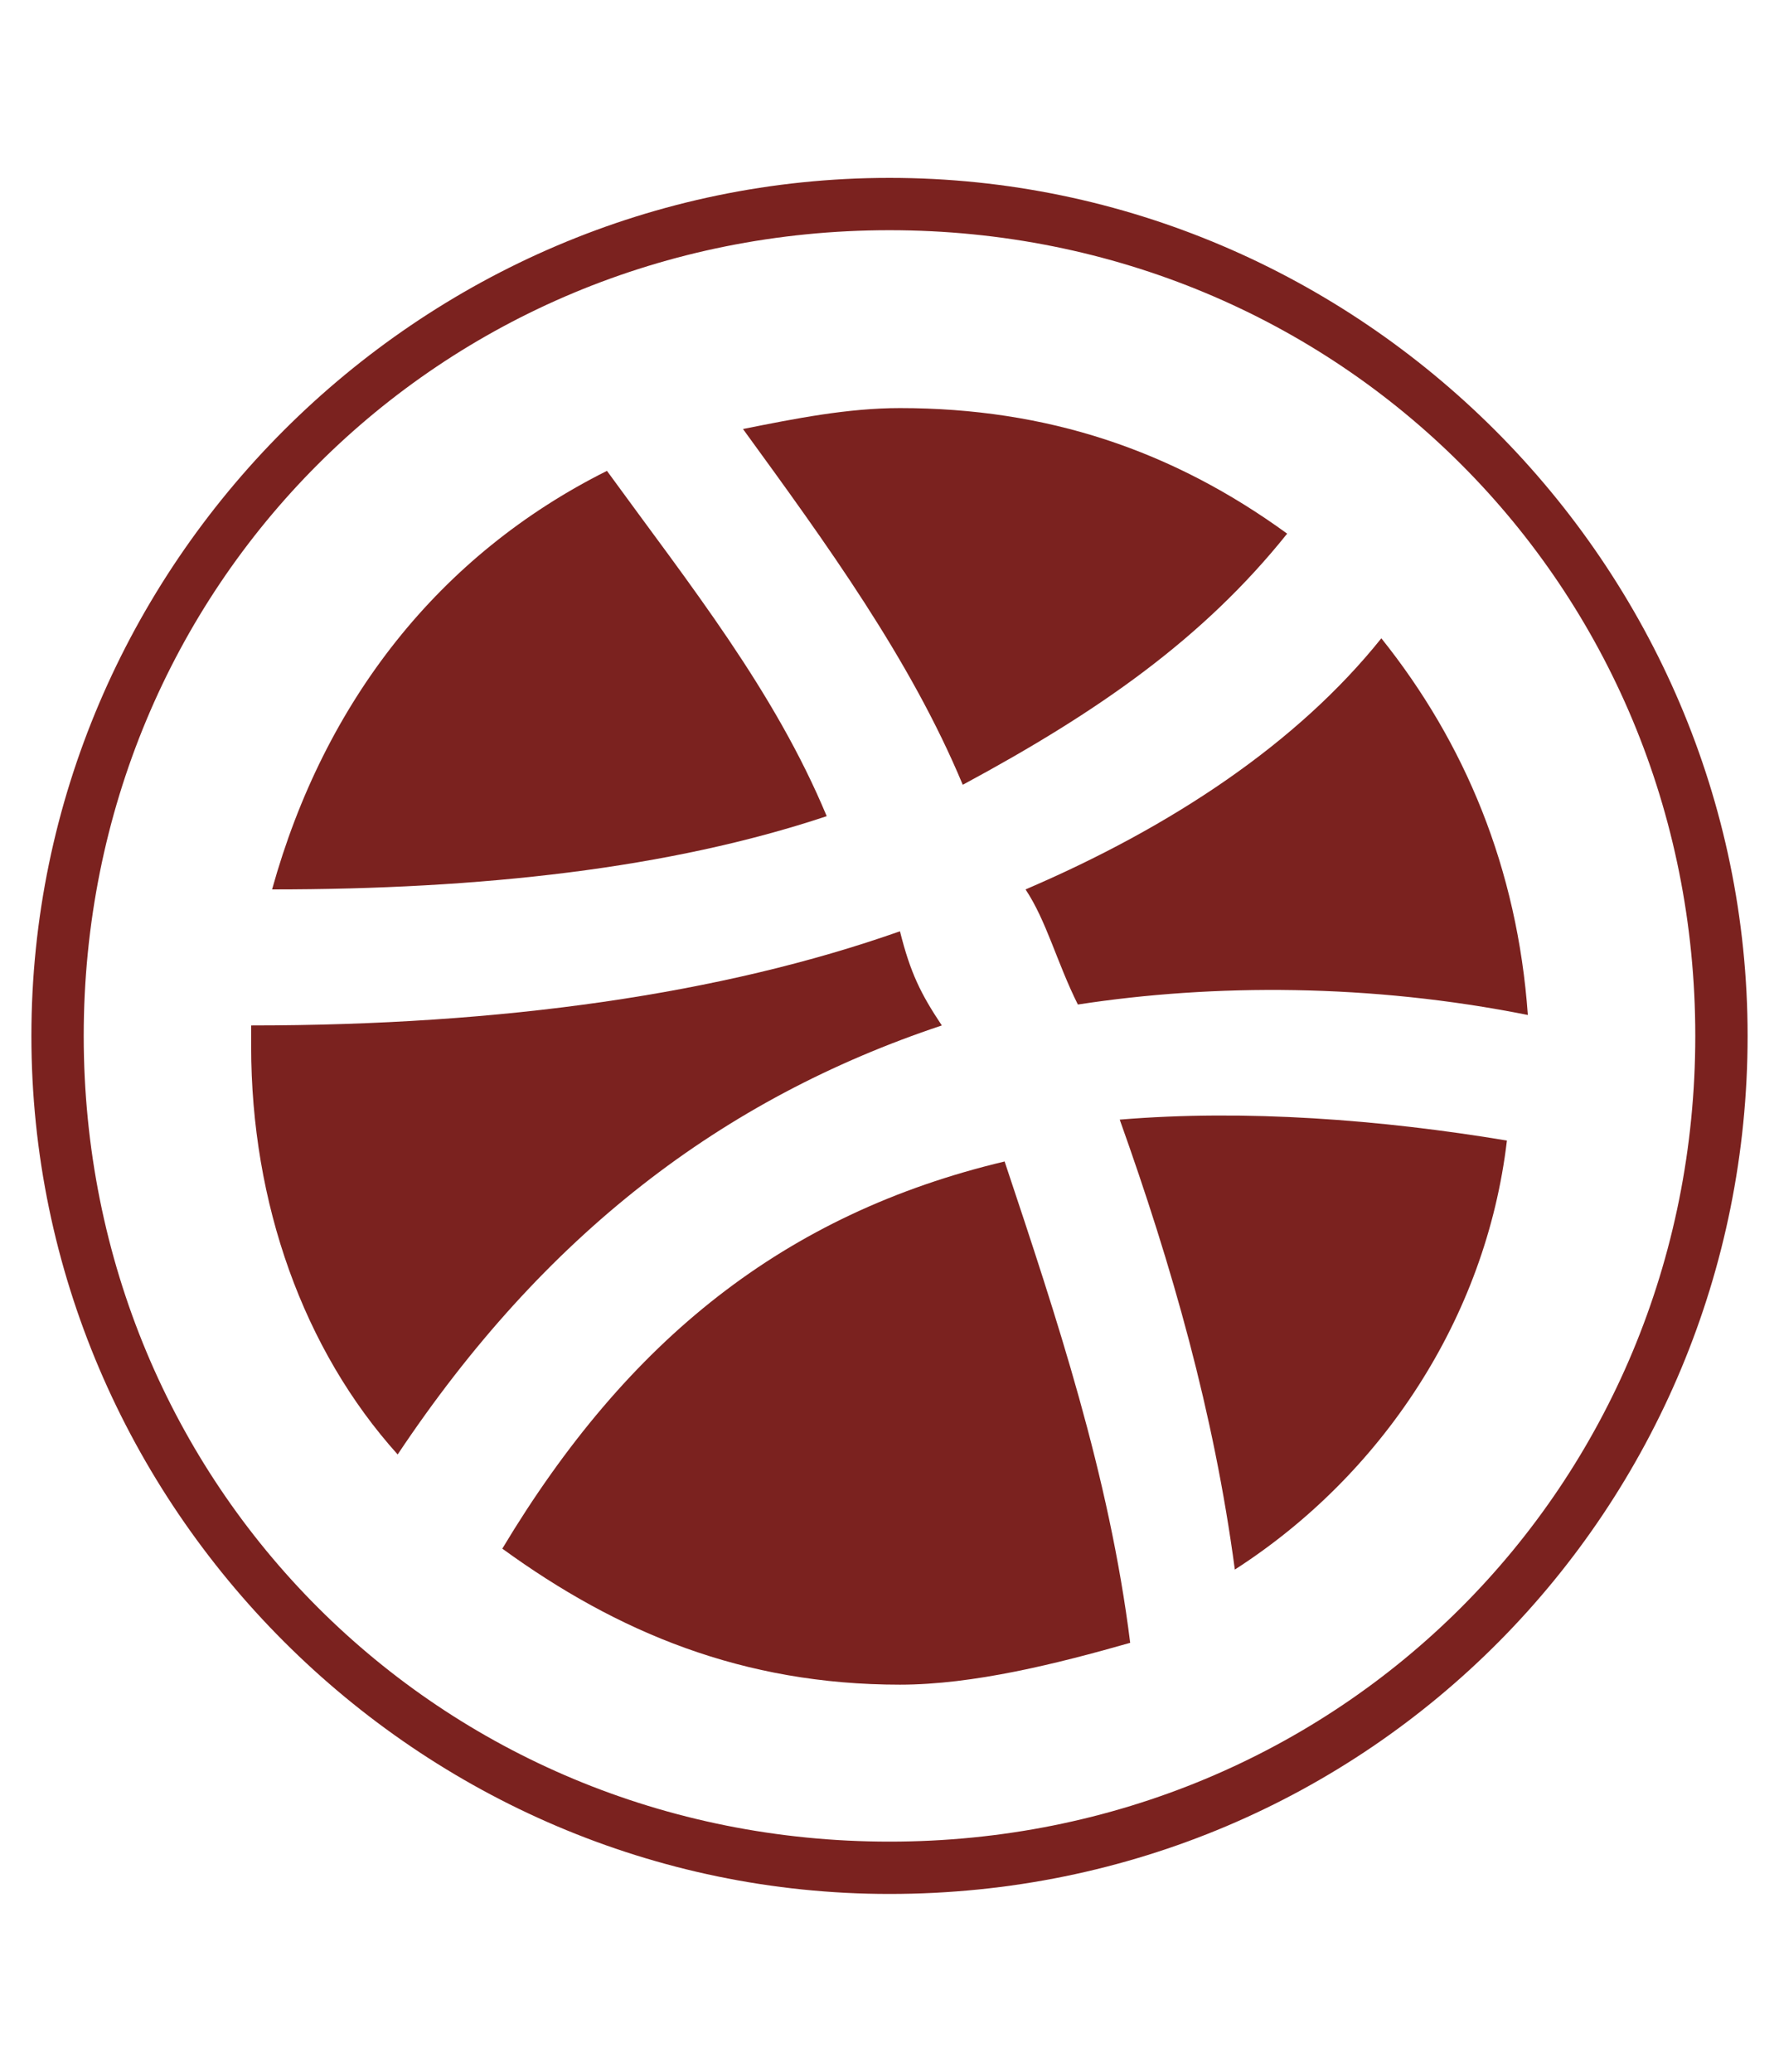
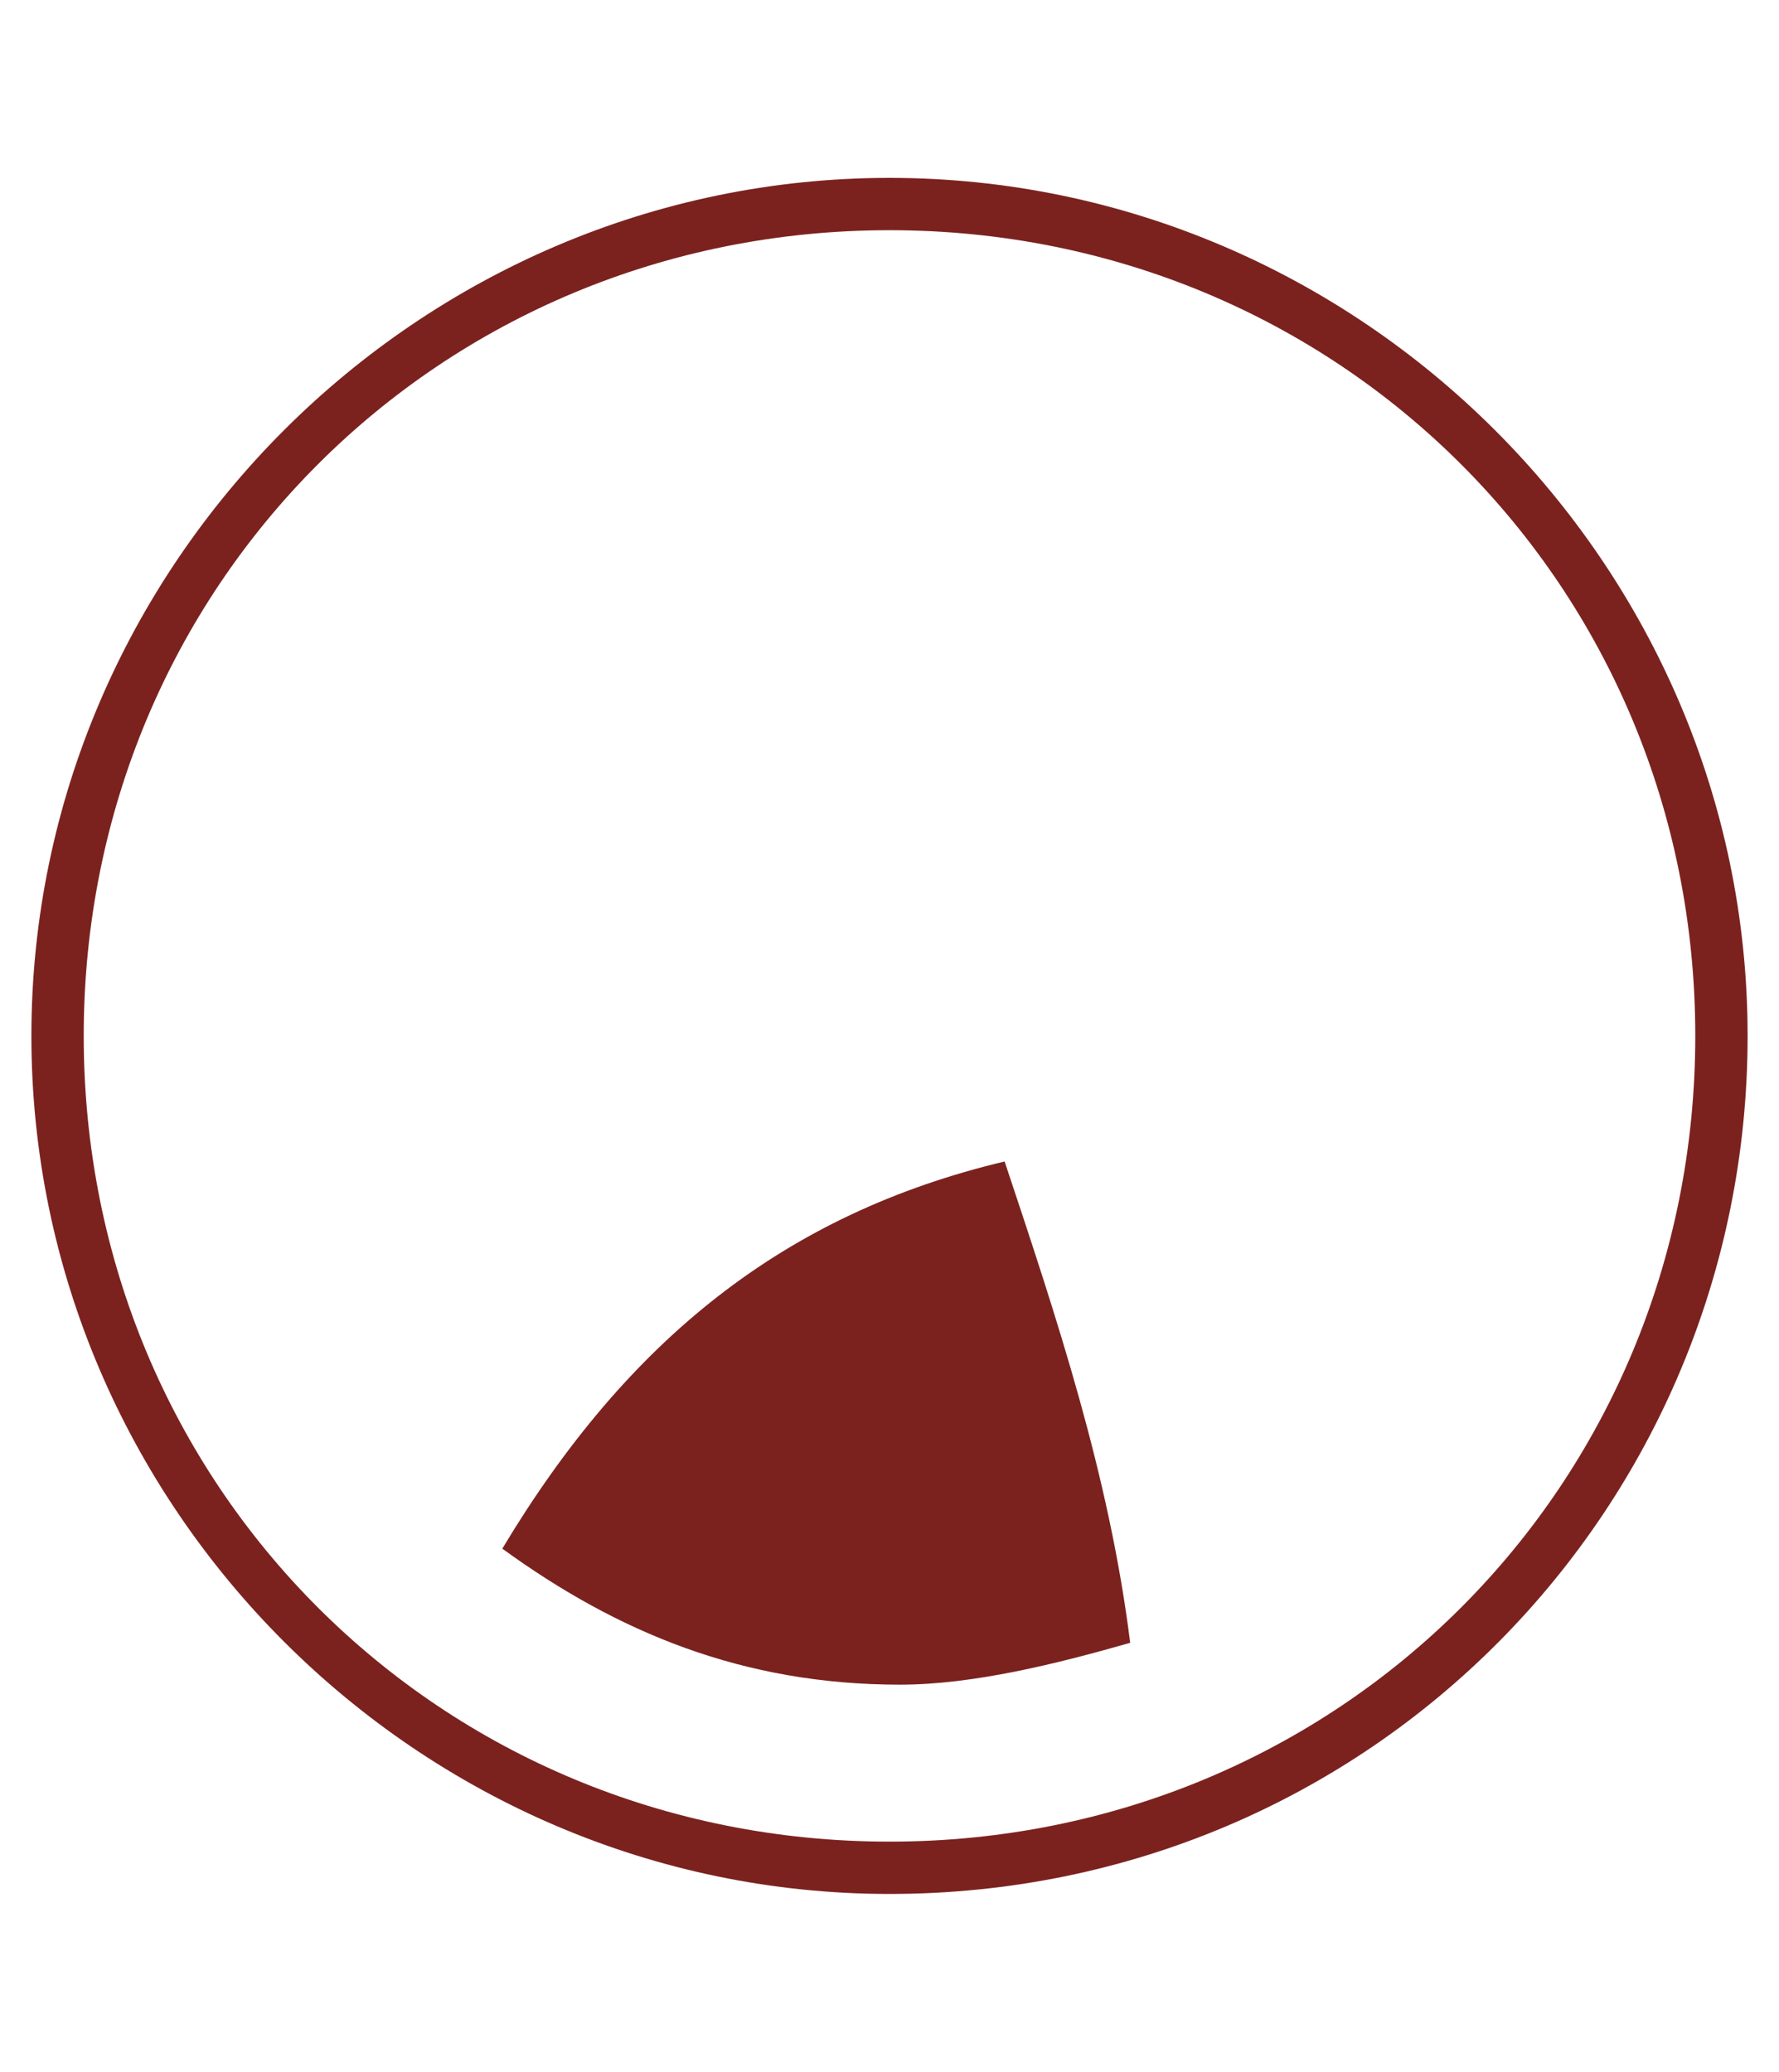
<svg xmlns="http://www.w3.org/2000/svg" version="1.1" id="Calque_1" x="0px" y="0px" viewBox="0 0 17 19.8" style="enable-background:new 0 0 17 19.8;" xml:space="preserve">
  <style type="text/css">
	.st0{fill:#7B221F;}
</style>
  <g>
    <path class="st0" d="M4.8,14.8c1.1,0.8,2.3,1.3,3.8,1.3c0.7,0,1.5-0.2,2.2-0.4c-0.2-1.6-0.7-3.1-1.2-4.6C7.5,11.6,6,12.8,4.8,14.8z   " />
-     <path class="st0" d="M9,9.8C8.8,9.5,8.7,9.3,8.6,8.9C6.9,9.5,4.8,9.8,2.4,9.8c0,0.1,0,0.1,0,0.2c0,1.5,0.5,2.9,1.4,3.9   C5.2,11.8,6.9,10.5,9,9.8z" />
-     <path class="st0" d="M5.8,4.5c-1.6,0.8-2.7,2.2-3.2,4c2,0,3.8-0.2,5.3-0.7C7.4,6.6,6.6,5.6,5.8,4.5z" />
-     <path class="st0" d="M12.3,5.1C11.2,4.3,10,3.9,8.6,3.9c-0.5,0-1,0.1-1.5,0.2c0.8,1.1,1.6,2.2,2.1,3.4C10.5,6.8,11.5,6.1,12.3,5.1z   " />
-     <path class="st0" d="M9.8,8.5c0.2,0.3,0.3,0.7,0.5,1.1c1.3-0.2,2.8-0.2,4.3,0.1c-0.1-1.4-0.6-2.6-1.4-3.6   C12.4,7.1,11.2,7.9,9.8,8.5z" />
    <g>
      <path class="st0" d="M8.5,18.1c-4.5,0-8.2-3.7-8.2-8.2S4,1.7,8.5,1.7s8.2,3.7,8.2,8.2S13.1,18.1,8.5,18.1z M8.5,2.2    c-4.3,0-7.7,3.4-7.7,7.7s3.4,7.7,7.7,7.7s7.7-3.4,7.7-7.7S12.8,2.2,8.5,2.2z" />
    </g>
-     <path class="st0" d="M10.7,10.7c0.5,1.4,0.9,2.8,1.1,4.3c1.4-0.9,2.4-2.4,2.6-4.1C13.2,10.7,11.9,10.6,10.7,10.7z" />
  </g>
</svg>